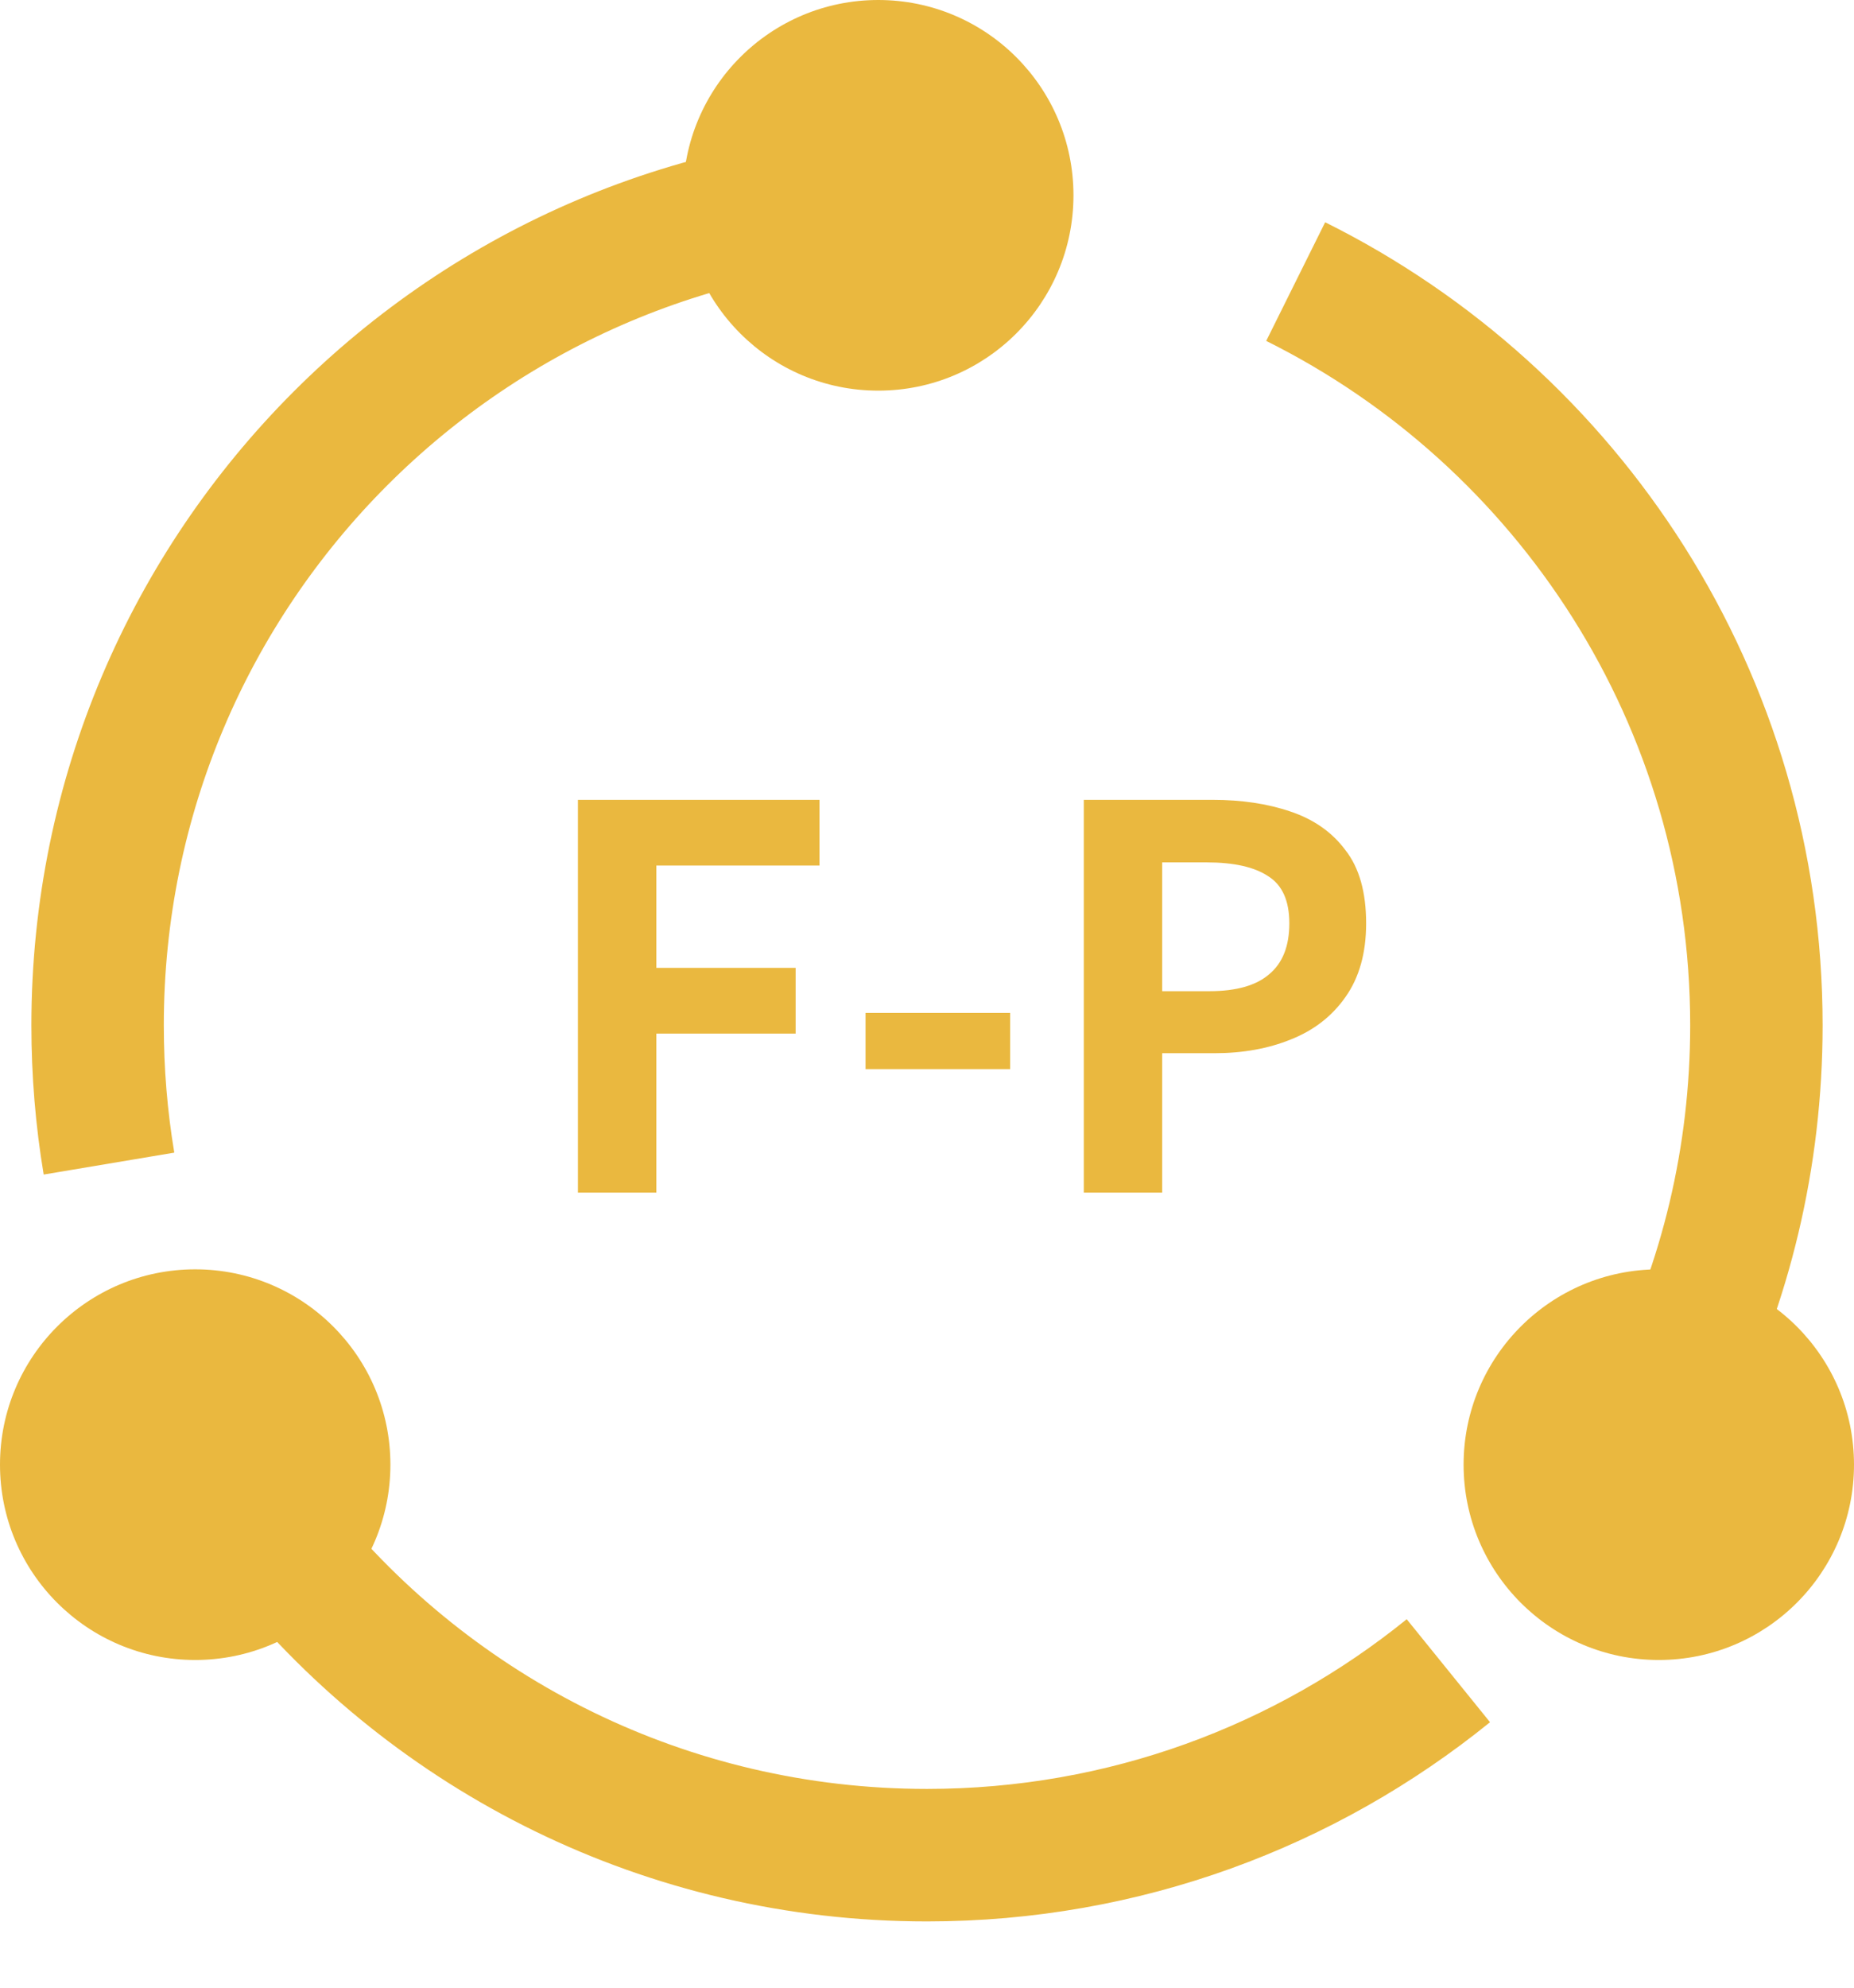
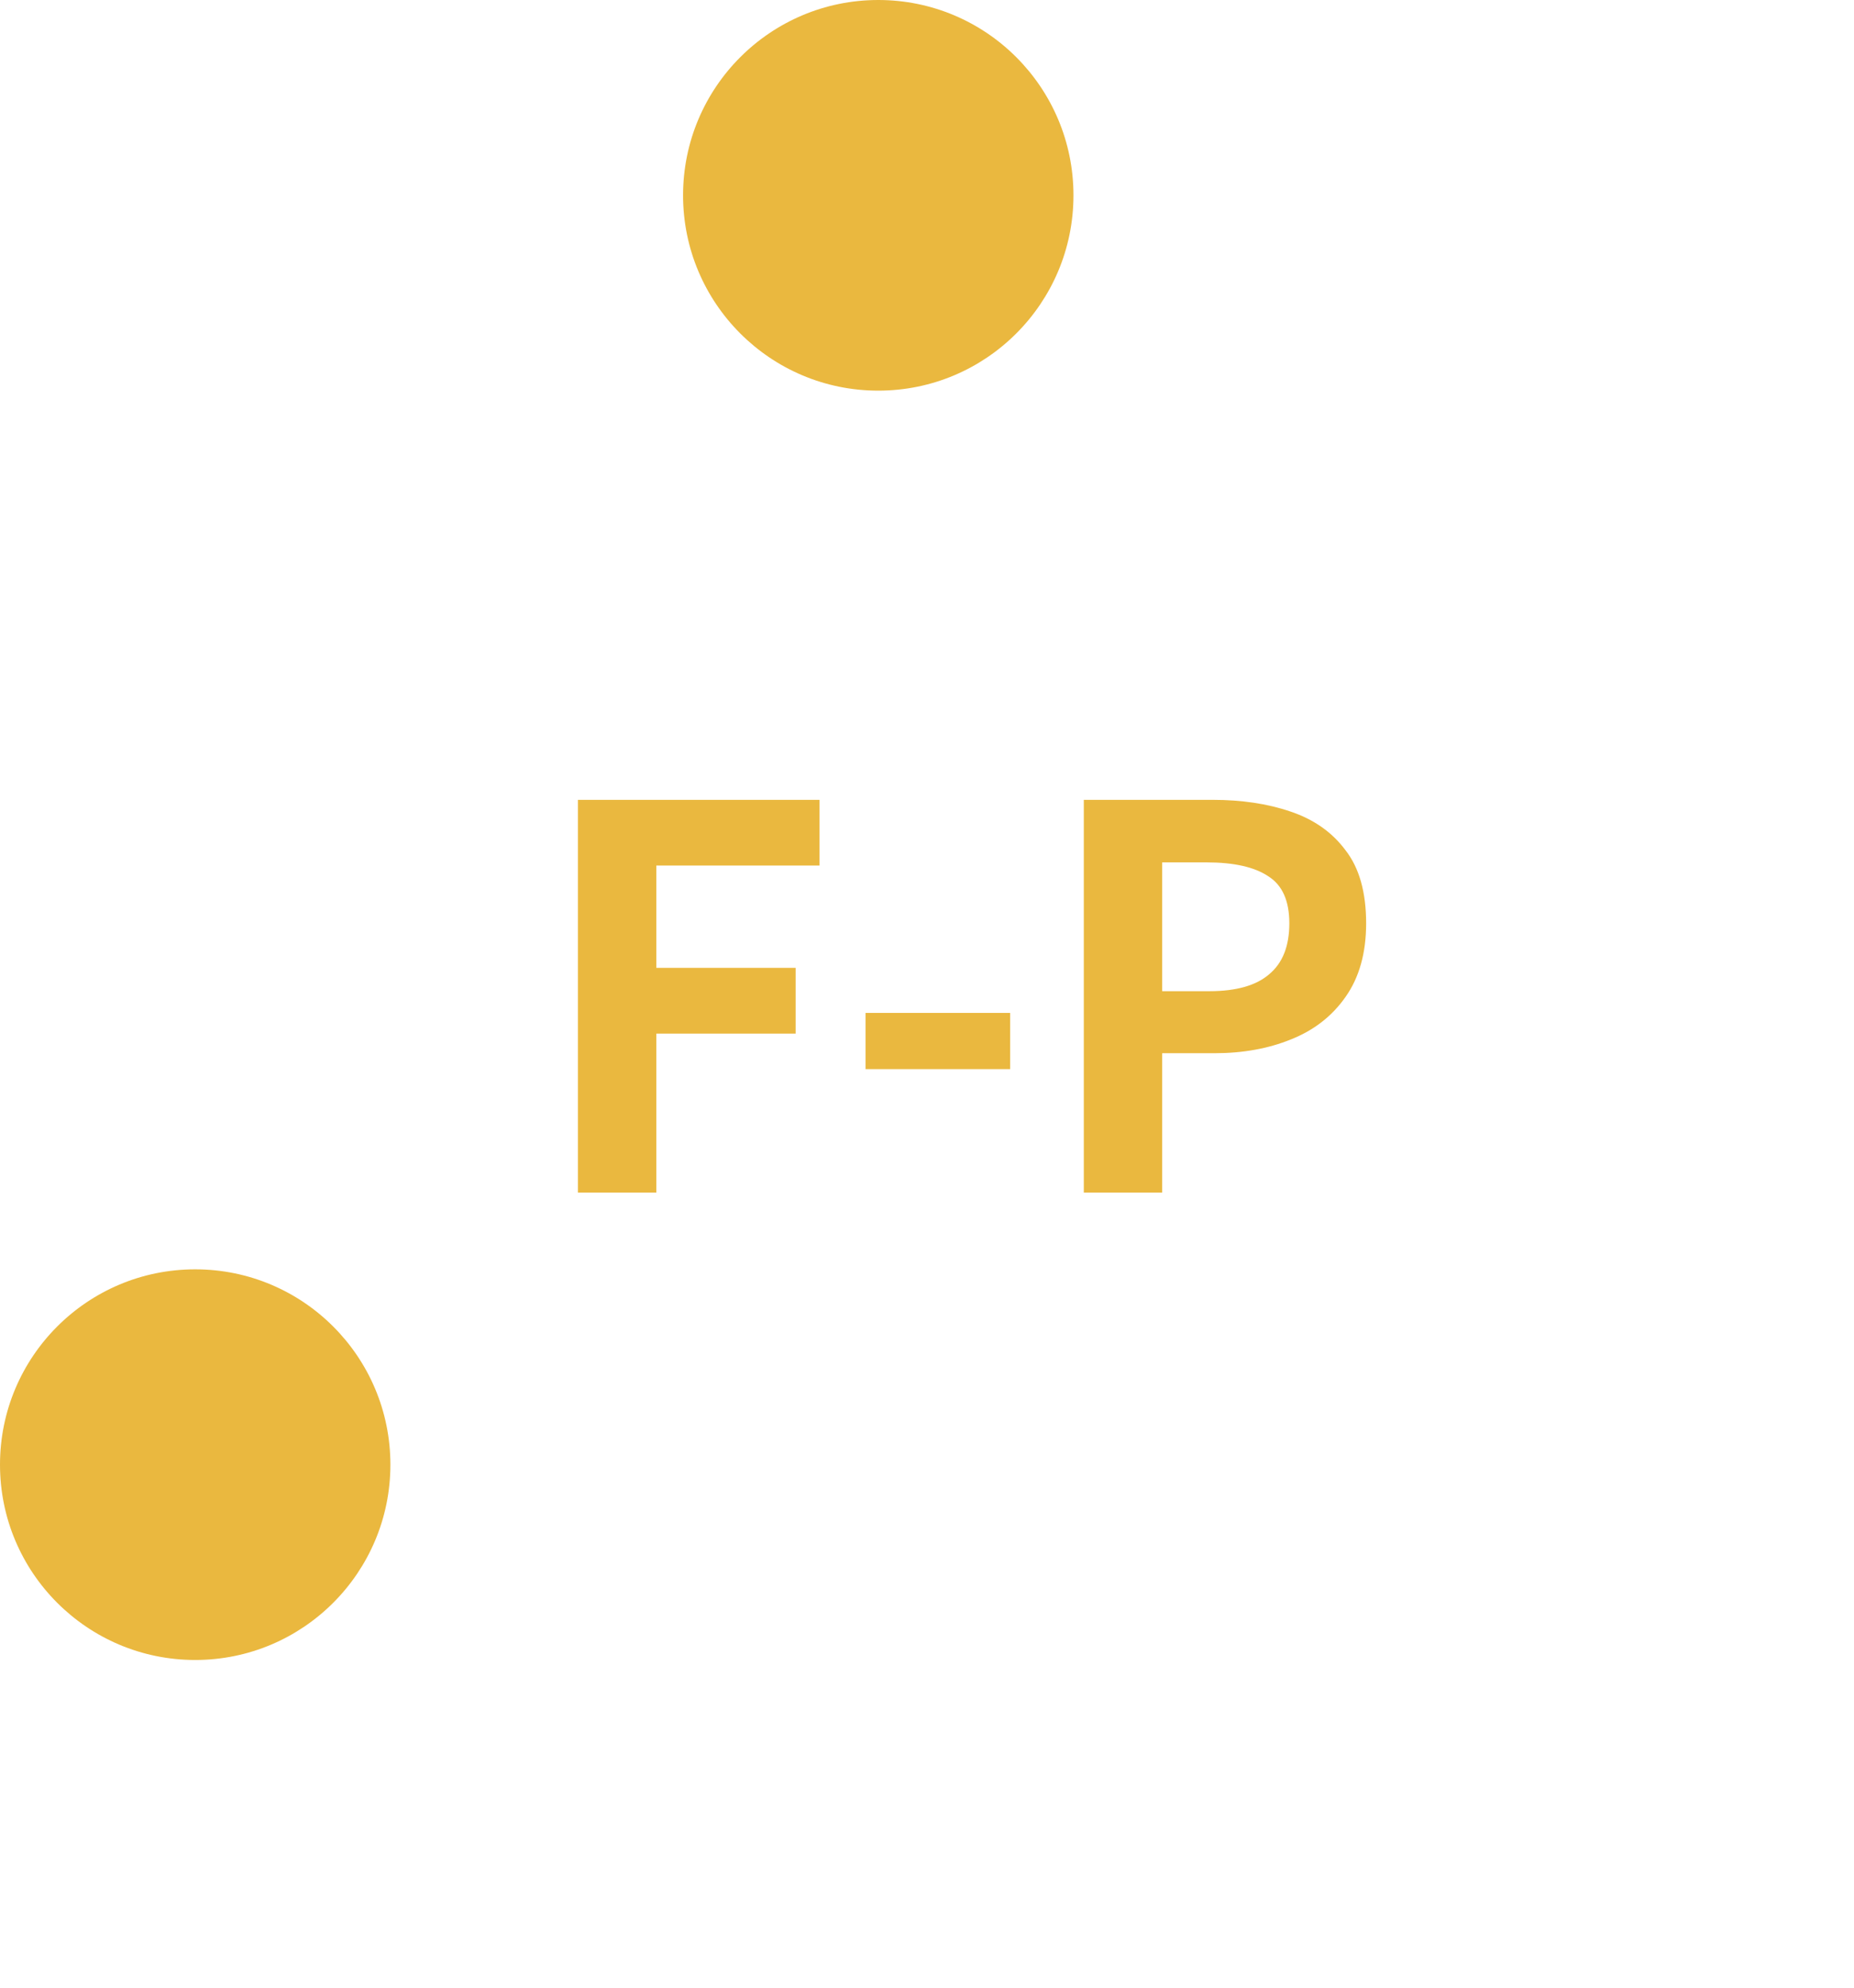
<svg xmlns="http://www.w3.org/2000/svg" width="14" height="15" viewBox="0 0 14 15" fill="none">
-   <path d="M7 1.474C3.541 1.474 0.737 4.278 0.737 7.737C0.737 8.092 0.766 8.441 0.823 8.781M10.937 12.608C9.861 13.479 8.492 14 7 14C5.032 14 3.277 13.093 2.129 11.674M9.784 2.125C11.846 3.15 13.263 5.278 13.263 7.737C13.263 8.737 13.029 9.682 12.612 10.521" stroke="#EAB83F" />
  <circle cx="6.632" cy="1.474" r="1.474" fill="#EAB83F" />
  <circle cx="1.474" cy="11.053" r="1.474" fill="#EAB83F" />
-   <circle cx="12.526" cy="11.053" r="1.474" fill="#EAB83F" />
  <path d="M4.364 9V6.036H6.188V6.532H4.956V7.304H6.008V7.8H4.956V9H4.364ZM6.536 8.068V7.644H7.628V8.068H6.536ZM8.184 9V6.036H9.156C9.375 6.036 9.571 6.065 9.744 6.124C9.92 6.183 10.059 6.28 10.16 6.416C10.264 6.549 10.316 6.733 10.316 6.968C10.316 7.192 10.264 7.377 10.16 7.524C10.059 7.668 9.922 7.775 9.748 7.844C9.578 7.913 9.386 7.948 9.172 7.948H8.776V9H8.184ZM8.776 7.48H9.132C9.335 7.48 9.486 7.437 9.584 7.352C9.686 7.267 9.736 7.139 9.736 6.968C9.736 6.797 9.683 6.679 9.576 6.612C9.472 6.543 9.318 6.508 9.112 6.508H8.776V7.48Z" fill="#EAB83F" />
</svg>